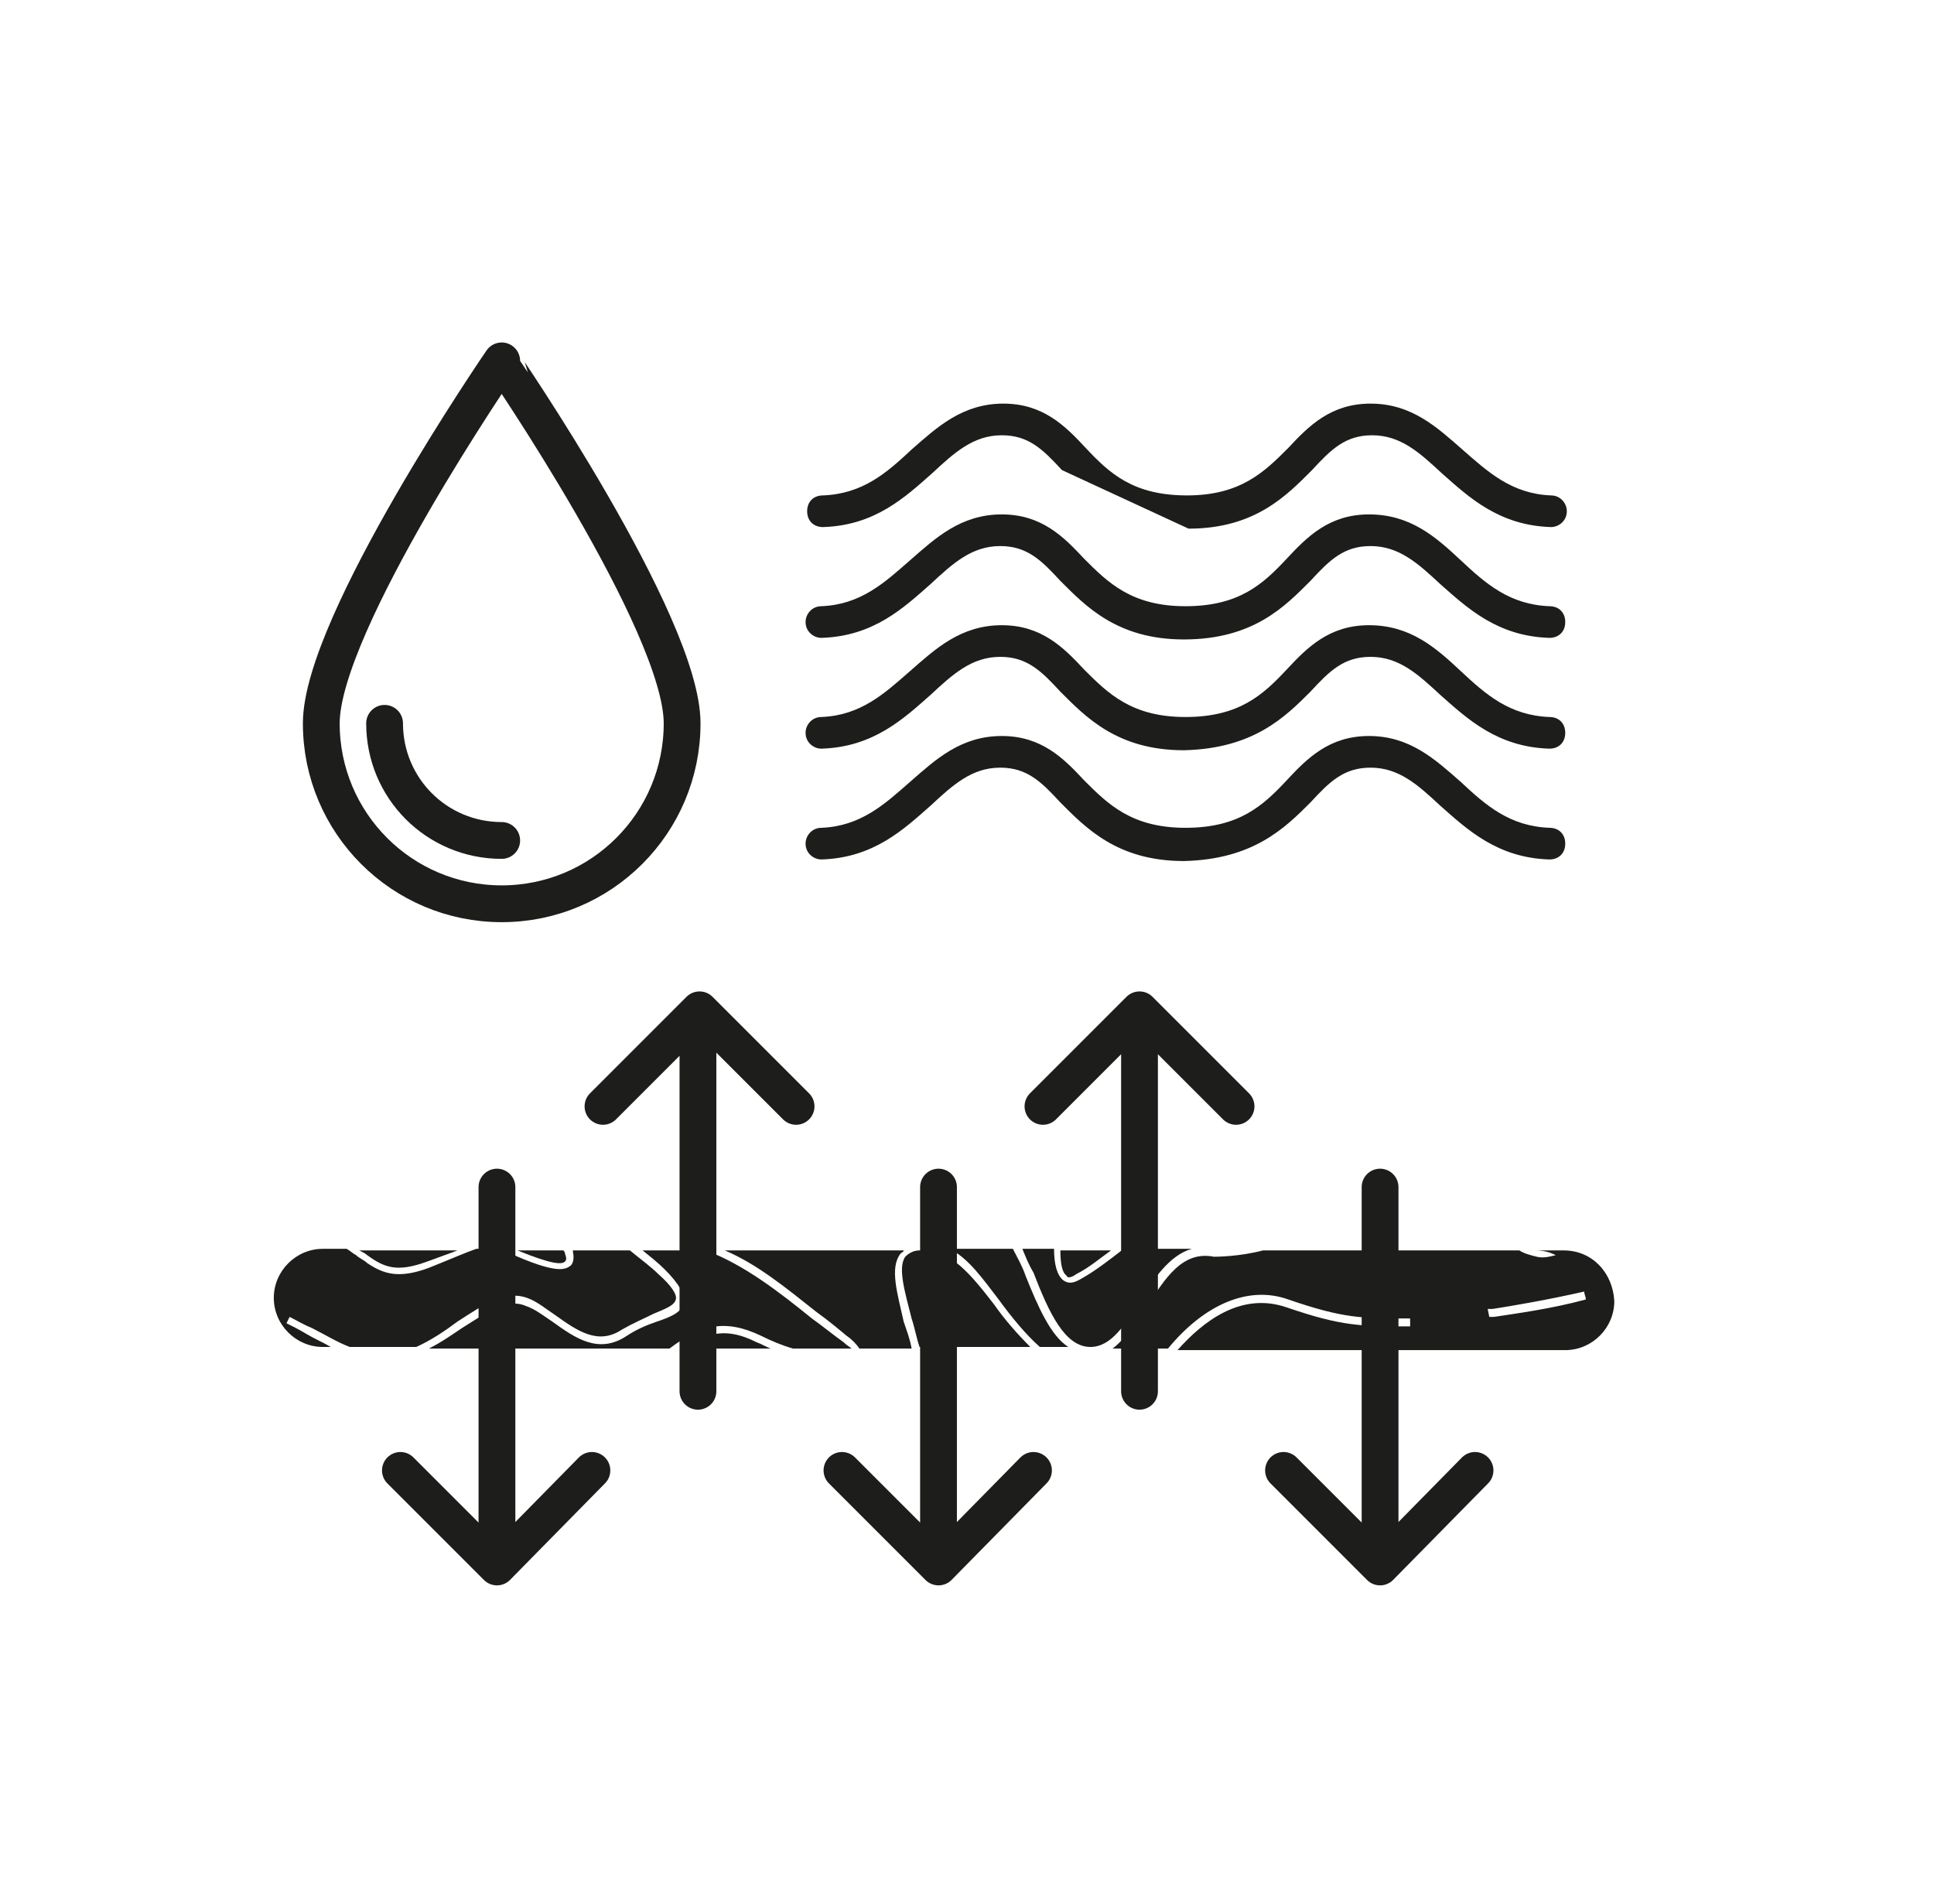
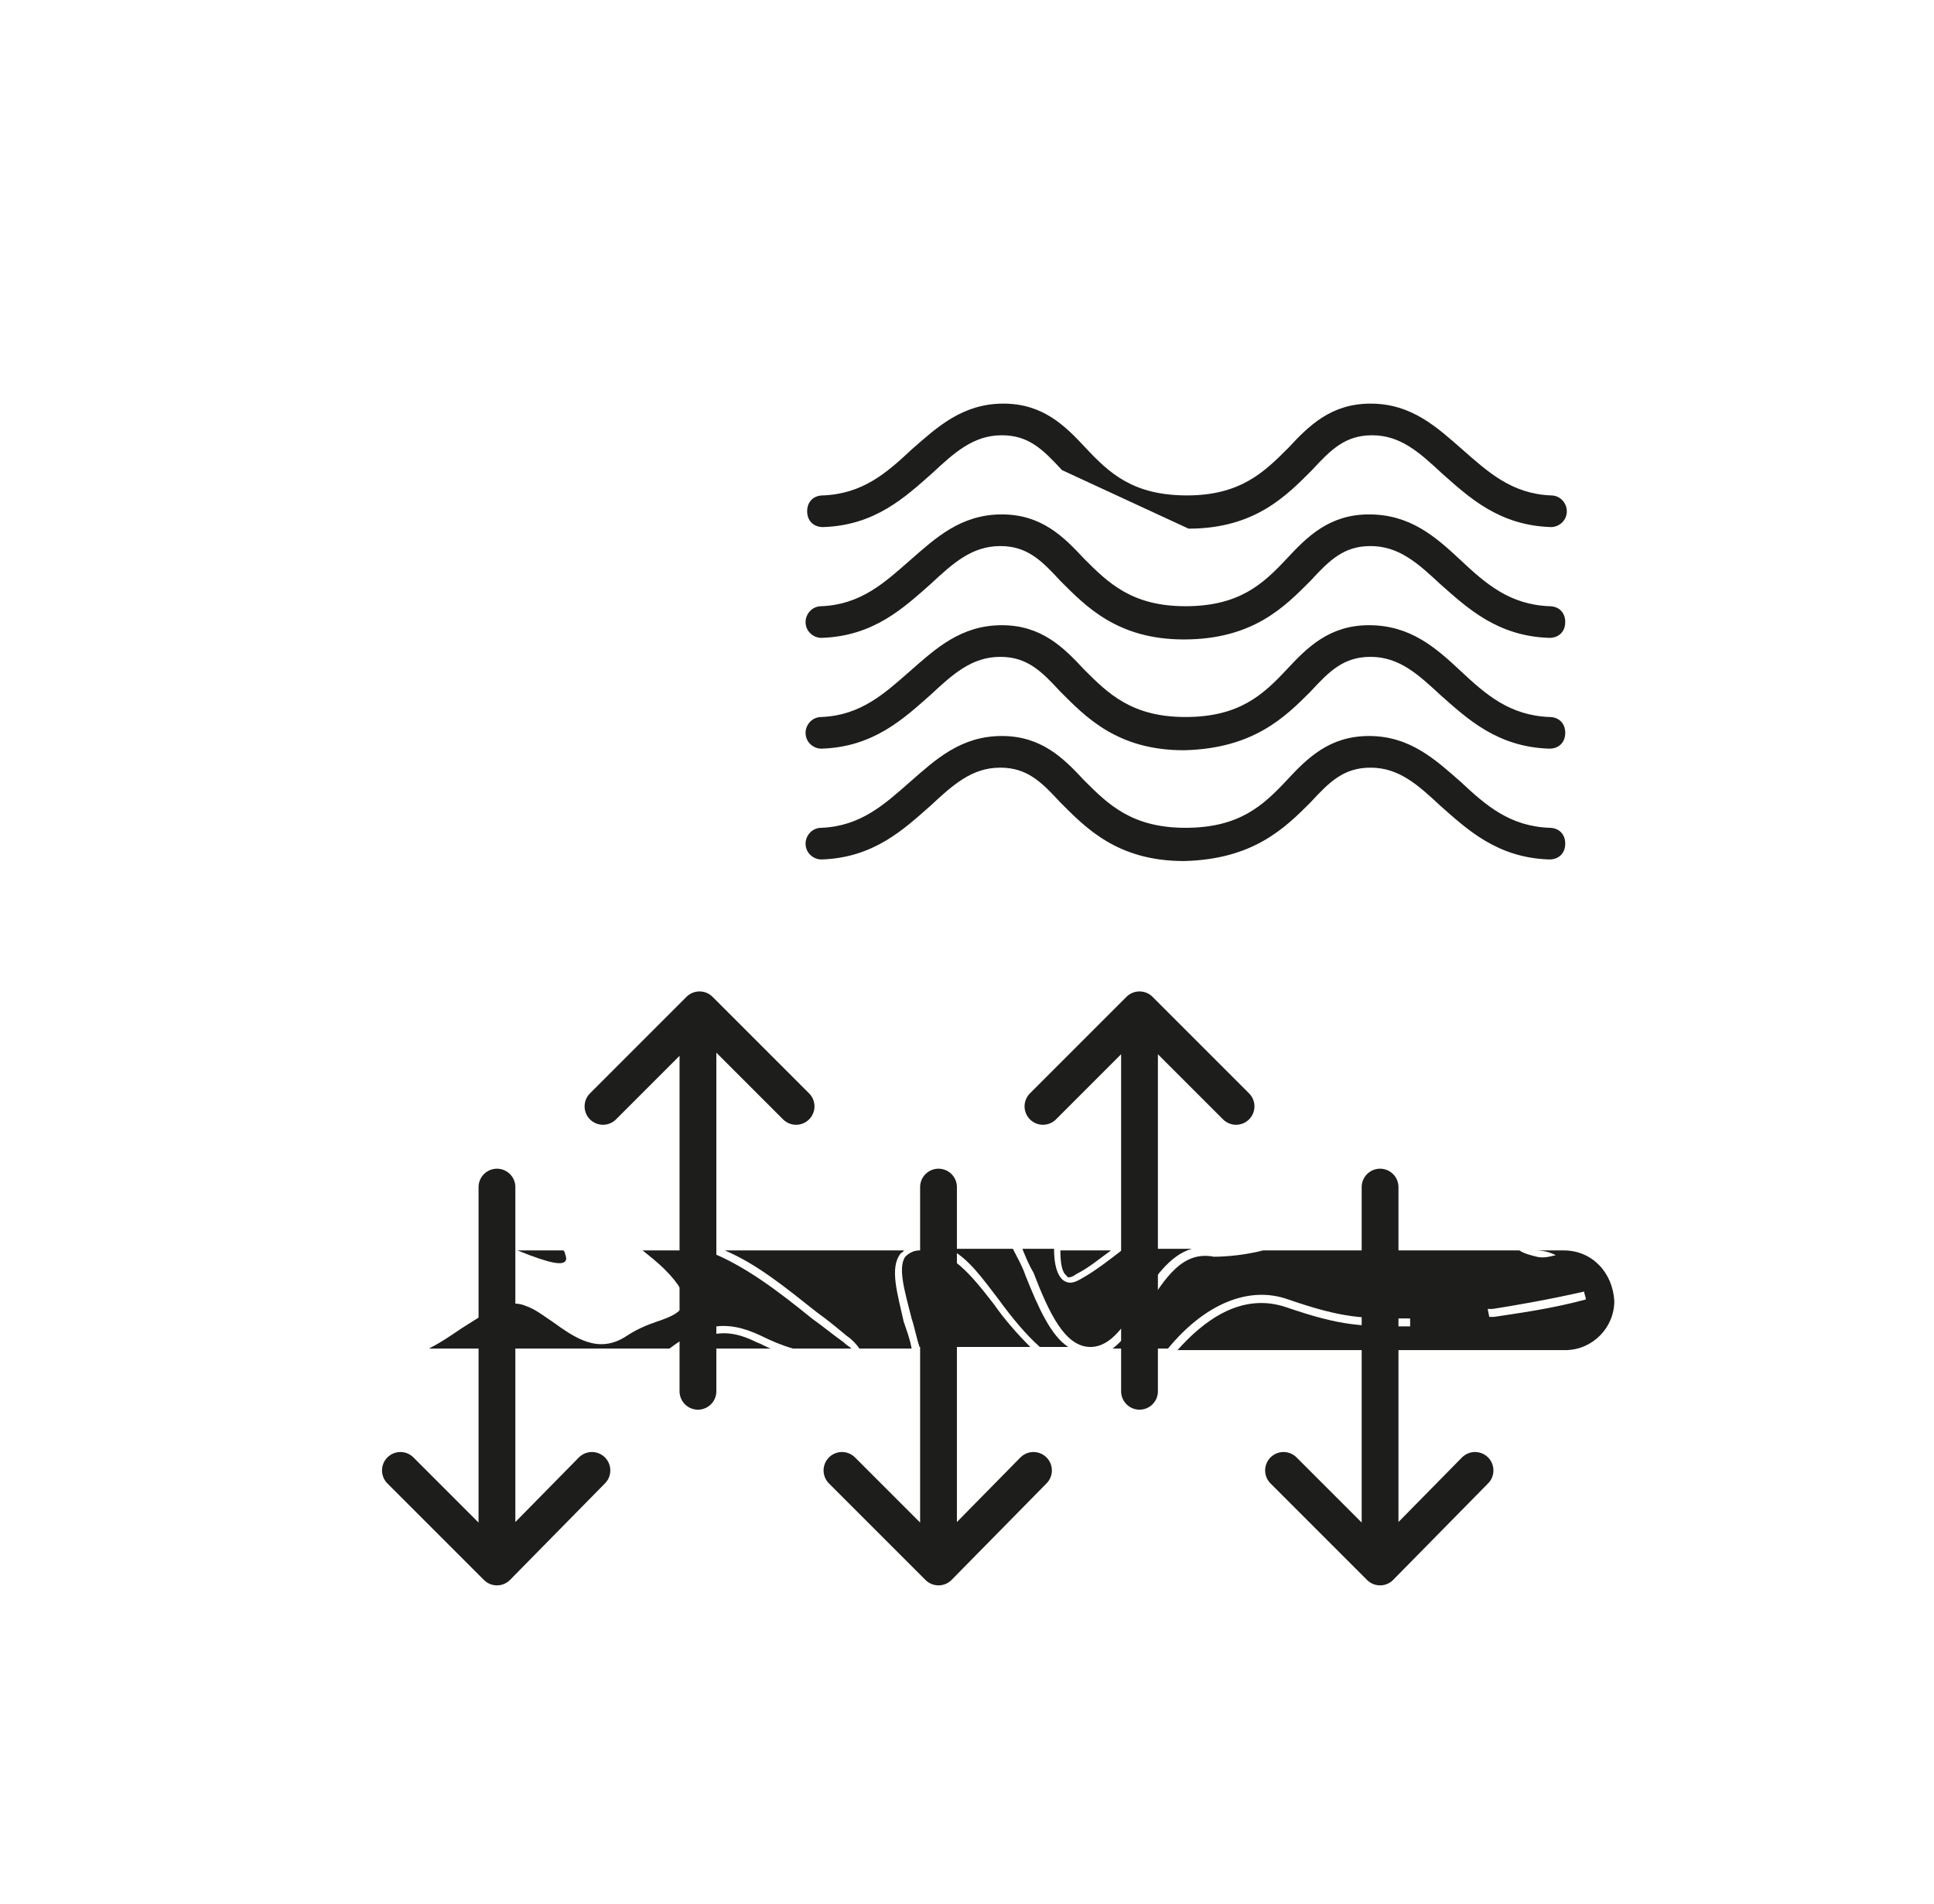
<svg xmlns="http://www.w3.org/2000/svg" version="1.1" id="Laag_1" x="0px" y="0px" viewBox="0 0 122.2 120.3" style="enable-background:new 0 0 122.2 120.3;" xml:space="preserve">
  <style type="text/css">
	.st0{fill:#1D1D1B;}
	.st1{fill:none;stroke:#1D1D1B;stroke-width:2.325;stroke-linecap:round;stroke-linejoin:round;stroke-miterlimit:10;}
	.st2{fill:none;stroke:#1D1D1B;stroke-width:2.325;stroke-linecap:round;stroke-linejoin:round;}
</style>
  <g>
    <g>
      <path class="st0" d="M35.7,79.7c0.1-0.1,0.1-0.2,0-0.5c0-0.1-0.1-0.2-0.1-0.2h-2.9C34.9,79.9,35.5,79.9,35.7,79.7" />
    </g>
    <g>
-       <path class="st0" d="M28.9,83.5c1.7-1.1,3-2,4.4-1.5c0.6,0.2,1.2,0.7,1.8,1.1c1.4,1,2.7,1.9,4.2,0.9c0.7-0.4,1.4-0.7,2-1    c0.7-0.3,1.3-0.5,1.4-0.9c0.1-0.3-0.3-0.9-1.1-1.6c-0.5-0.5-1.2-1-1.8-1.5h-3.6v0.1c0.1,0.4,0,0.8-0.2,0.9    c-0.4,0.3-1.2,0.4-4.4-1.1h-1.5c-0.6,0.2-1.5,0.6-3,1.2c-0.8,0.3-1.4,0.4-1.9,0.4c-0.8,0-1.4-0.3-2-0.7c-0.2-0.2-0.5-0.3-0.7-0.5    c-0.2-0.1-0.4-0.3-0.6-0.4h-1.5c-1.7,0-3.1,1.4-3.1,3.1s1.4,3.1,3.1,3.1h0.5c-0.5-0.3-1-0.5-1.5-0.8s-0.9-0.5-1.3-0.7l0.2-0.4    c0.4,0.2,0.9,0.5,1.4,0.7c0.8,0.4,1.6,0.9,2.4,1.2h4.1c0,0,0,0,0.1,0C27.2,84.7,28.1,84.1,28.9,83.5" />
-     </g>
+       </g>
    <g>
      <path class="st0" d="M43.1,85.2h5.6c-0.3-0.1-0.6-0.3-0.9-0.4C46,83.9,44.8,84.1,43.1,85.2" />
    </g>
    <g>
      <path class="st0" d="M68.9,85.1c1.3,0,2.2-1.4,3.1-2.9c0.9-1.4,1.9-2.9,3.3-3.3H71l0,0c-0.9,0.7-1.8,1.4-2.7,1.9    c-0.5,0.3-0.8,0.3-1.1,0.1c-0.4-0.3-0.6-1-0.6-2h-2c0.2,0.5,0.4,1,0.7,1.5C66.3,83,67.3,85.1,68.9,85.1" />
    </g>
    <g>
      <path class="st0" d="M68,80.5c0.8-0.4,1.5-1,2.2-1.5H67c0,0.8,0.1,1.4,0.4,1.6C67.4,80.7,67.6,80.8,68,80.5" />
    </g>
    <g>
-       <path class="st0" d="M23.2,79.3c1.1,0.8,1.9,1.1,3.8,0.4c0.8-0.3,1.4-0.5,1.9-0.7h-6.2l0,0C22.9,79.1,23.1,79.2,23.2,79.3" />
-     </g>
+       </g>
    <g>
      <path class="st0" d="M64.8,80.6c-0.2-0.6-0.5-1.1-0.8-1.7h-4c1.2,0.6,2.1,1.9,3.1,3.2c0.8,1.1,1.7,2.2,2.6,3h1.8    C66.4,84.4,65.6,82.6,64.8,80.6" />
    </g>
    <g>
      <path class="st0" d="M100.2,82.1c-2.2,0.6-4.5,0.9-5.8,1.1h-0.3L94,82.7h0.3c1.3-0.2,3.6-0.6,5.8-1.1    C100.1,81.8,100.2,81.9,100.2,82.1L100.2,82.1 M98.8,79H97c0.5,0,0.9,0.1,1.3,0.3c-0.4,0.1-0.8,0.2-1.2,0.1    c-0.4-0.1-0.8-0.2-1.1-0.4H79.8c-1.5,0.4-3,0.4-3.1,0.4c-2-0.4-3.1,1.4-4.2,3.1c-0.7,1-1.4,2.1-2.2,2.7h3.5c2.3-2.8,5.1-4,7.6-3.1    c3.5,1.2,4.6,1.2,7.7,1.2v0.5c-3.1,0-4.3,0-7.8-1.2c-2.9-1-5.3,0.9-6.9,2.7h24.5c1.7,0,3.1-1.4,3.1-3.1    C101.9,80.4,100.6,79,98.8,79" />
    </g>
    <g>
      <path class="st0" d="M58.1,79c-0.4,0-0.7,0.2-0.9,0.4c-0.5,0.7,0,2.3,0.4,3.9c0.2,0.6,0.3,1.2,0.5,1.8h7c-0.8-0.8-1.6-1.7-2.3-2.7    C61.4,80.6,60,78.8,58.1,79" />
    </g>
    <g>
      <path class="st0" d="M51.3,83.3c-2.1-1.7-4.3-3.4-6.7-4.3h-4c0.5,0.4,1,0.8,1.4,1.2c0.9,0.9,1.3,1.6,1.2,2.1    c-0.1,0.6-0.8,0.9-1.7,1.2c-0.6,0.2-1.3,0.5-1.9,0.9c-1.8,1.2-3.3,0.1-4.7-0.9c-0.6-0.4-1.1-0.8-1.7-1c-1.2-0.5-2.4,0.4-4,1.4    c-0.6,0.4-1.3,0.9-2.1,1.3h15.2c2-1.5,3.5-1.9,5.8-0.8c0.6,0.3,1.3,0.6,2,0.8h3.7c-0.1-0.1-0.3-0.2-0.5-0.4    C52.6,84.3,52,83.8,51.3,83.3" />
    </g>
    <g>
      <path class="st0" d="M56.9,79.2c0.1-0.1,0.2-0.1,0.2-0.2H45.8c2.1,0.9,3.9,2.4,5.8,3.9c0.7,0.5,1.3,1,1.9,1.5    c0.3,0.2,0.6,0.5,0.8,0.8h3.3c-0.1-0.6-0.3-1.1-0.5-1.7C56.7,81.7,56.2,80.1,56.9,79.2" />
    </g>
    <g>
      <path class="st1" d="M31.4,99V75 M37.4,92.9l-6,6.1l-6.1-6.1 M44.1,63.9v24 M38.1,69.9l6.1-6.1l6.1,6.1 M72,63.9v24 M65.9,69.9    l6.1-6.1l6.1,6.1 M87.2,99V75 M93.2,92.9l-6,6.1l-6.1-6.1 M59.3,99V75 M65.3,92.9l-6,6.1l-6.1-6.1" />
    </g>
    <g>
-       <path class="st2" d="M43.1,45.7L43.1,45.7c0,6.3-5.1,11.4-11.4,11.4S20.3,52,20.3,45.7s11.4-22.9,11.4-22.9S43.1,39.4,43.1,45.7z     M31.7,53.1L31.7,53.1c-4.1,0-7.4-3.3-7.4-7.4 M43.1,45.7L43.1,45.7c0,6.3-5.1,11.4-11.4,11.4S20.3,52,20.3,45.7    s11.4-22.9,11.4-22.9S43.1,39.4,43.1,45.7z" />
-     </g>
+       </g>
    <g>
      <path class="st0" d="M82.8,50.7c1.2-1.3,2.1-2.2,3.8-2.2c1.8,0,3,1.1,4.4,2.4c1.7,1.5,3.6,3.3,6.9,3.4c0.6,0,1-0.4,1-1s-0.4-1-1-1    c-2.5-0.1-4-1.4-5.6-2.9c-1.6-1.4-3.2-2.9-5.8-2.9c-2.5,0-3.9,1.4-5.2,2.8c-1.5,1.6-3,3-6.4,3s-4.9-1.5-6.4-3    c-1.3-1.4-2.7-2.8-5.2-2.8c-2.6,0-4.2,1.5-5.8,2.9s-3.1,2.8-5.6,2.9c-0.6,0-1,0.5-1,1c0,0.6,0.5,1,1,1c3.3-0.1,5.2-1.9,6.9-3.4    c1.4-1.3,2.6-2.4,4.4-2.4c1.7,0,2.6,0.9,3.8,2.2c1.6,1.6,3.6,3.7,7.8,3.7C79.2,54.3,81.2,52.3,82.8,50.7 M82.8,43.7    c1.2-1.3,2.1-2.2,3.8-2.2c1.8,0,3,1.1,4.4,2.4c1.7,1.5,3.6,3.3,6.9,3.4c0.6,0,1-0.4,1-1s-0.4-1-1-1c-2.5-0.1-4-1.4-5.6-2.9    s-3.2-2.9-5.8-2.9c-2.5,0-3.9,1.4-5.2,2.8c-1.5,1.6-3,3-6.4,3s-4.9-1.5-6.4-3c-1.3-1.4-2.7-2.8-5.2-2.8c-2.6,0-4.2,1.5-5.8,2.9    s-3.1,2.8-5.6,2.9c-0.6,0-1,0.5-1,1c0,0.6,0.5,1,1,1c3.3-0.1,5.2-1.9,6.9-3.4c1.4-1.3,2.6-2.4,4.4-2.4c1.7,0,2.6,0.9,3.8,2.2    c1.6,1.6,3.6,3.7,7.8,3.7C79.2,47.3,81.2,45.3,82.8,43.7 M82.8,36.7c1.2-1.3,2.1-2.2,3.8-2.2c1.8,0,3,1.1,4.4,2.4    c1.7,1.5,3.6,3.3,6.9,3.4c0.6,0,1-0.4,1-1s-0.4-1-1-1c-2.5-0.1-4-1.4-5.6-2.9s-3.2-2.9-5.8-2.9c-2.5,0-3.9,1.4-5.2,2.8    c-1.5,1.6-3,3-6.4,3s-4.9-1.5-6.4-3c-1.3-1.4-2.7-2.8-5.2-2.8c-2.6,0-4.2,1.5-5.8,2.9s-3.1,2.8-5.6,2.9c-0.6,0-1,0.5-1,1    c0,0.6,0.5,1,1,1c3.3-0.1,5.2-1.9,6.9-3.4c1.4-1.3,2.6-2.4,4.4-2.4c1.7,0,2.6,0.9,3.8,2.2c1.6,1.6,3.6,3.7,7.8,3.7    C79.2,40.4,81.2,38.3,82.8,36.7 M67.1,29.7c-1.2-1.3-2.1-2.2-3.8-2.2c-1.8,0-3,1.1-4.4,2.4c-1.7,1.5-3.6,3.3-6.9,3.4    c-0.6,0-1-0.4-1-1c0-0.6,0.4-1,1-1c2.5-0.1,4-1.4,5.6-2.9c1.6-1.4,3.2-2.9,5.8-2.9c2.5,0,3.9,1.4,5.2,2.8c1.5,1.6,3,3,6.4,3    s4.9-1.5,6.4-3c1.3-1.4,2.7-2.8,5.2-2.8c2.6,0,4.2,1.5,5.8,2.9c1.6,1.4,3.1,2.8,5.6,2.9c0.6,0,1,0.5,1,1c0,0.6-0.5,1-1,1    c-3.3-0.1-5.2-1.9-6.9-3.4c-1.4-1.3-2.6-2.4-4.4-2.4c-1.7,0-2.6,0.9-3.8,2.2c-1.6,1.6-3.6,3.7-7.8,3.7" />
    </g>
  </g>
</svg>